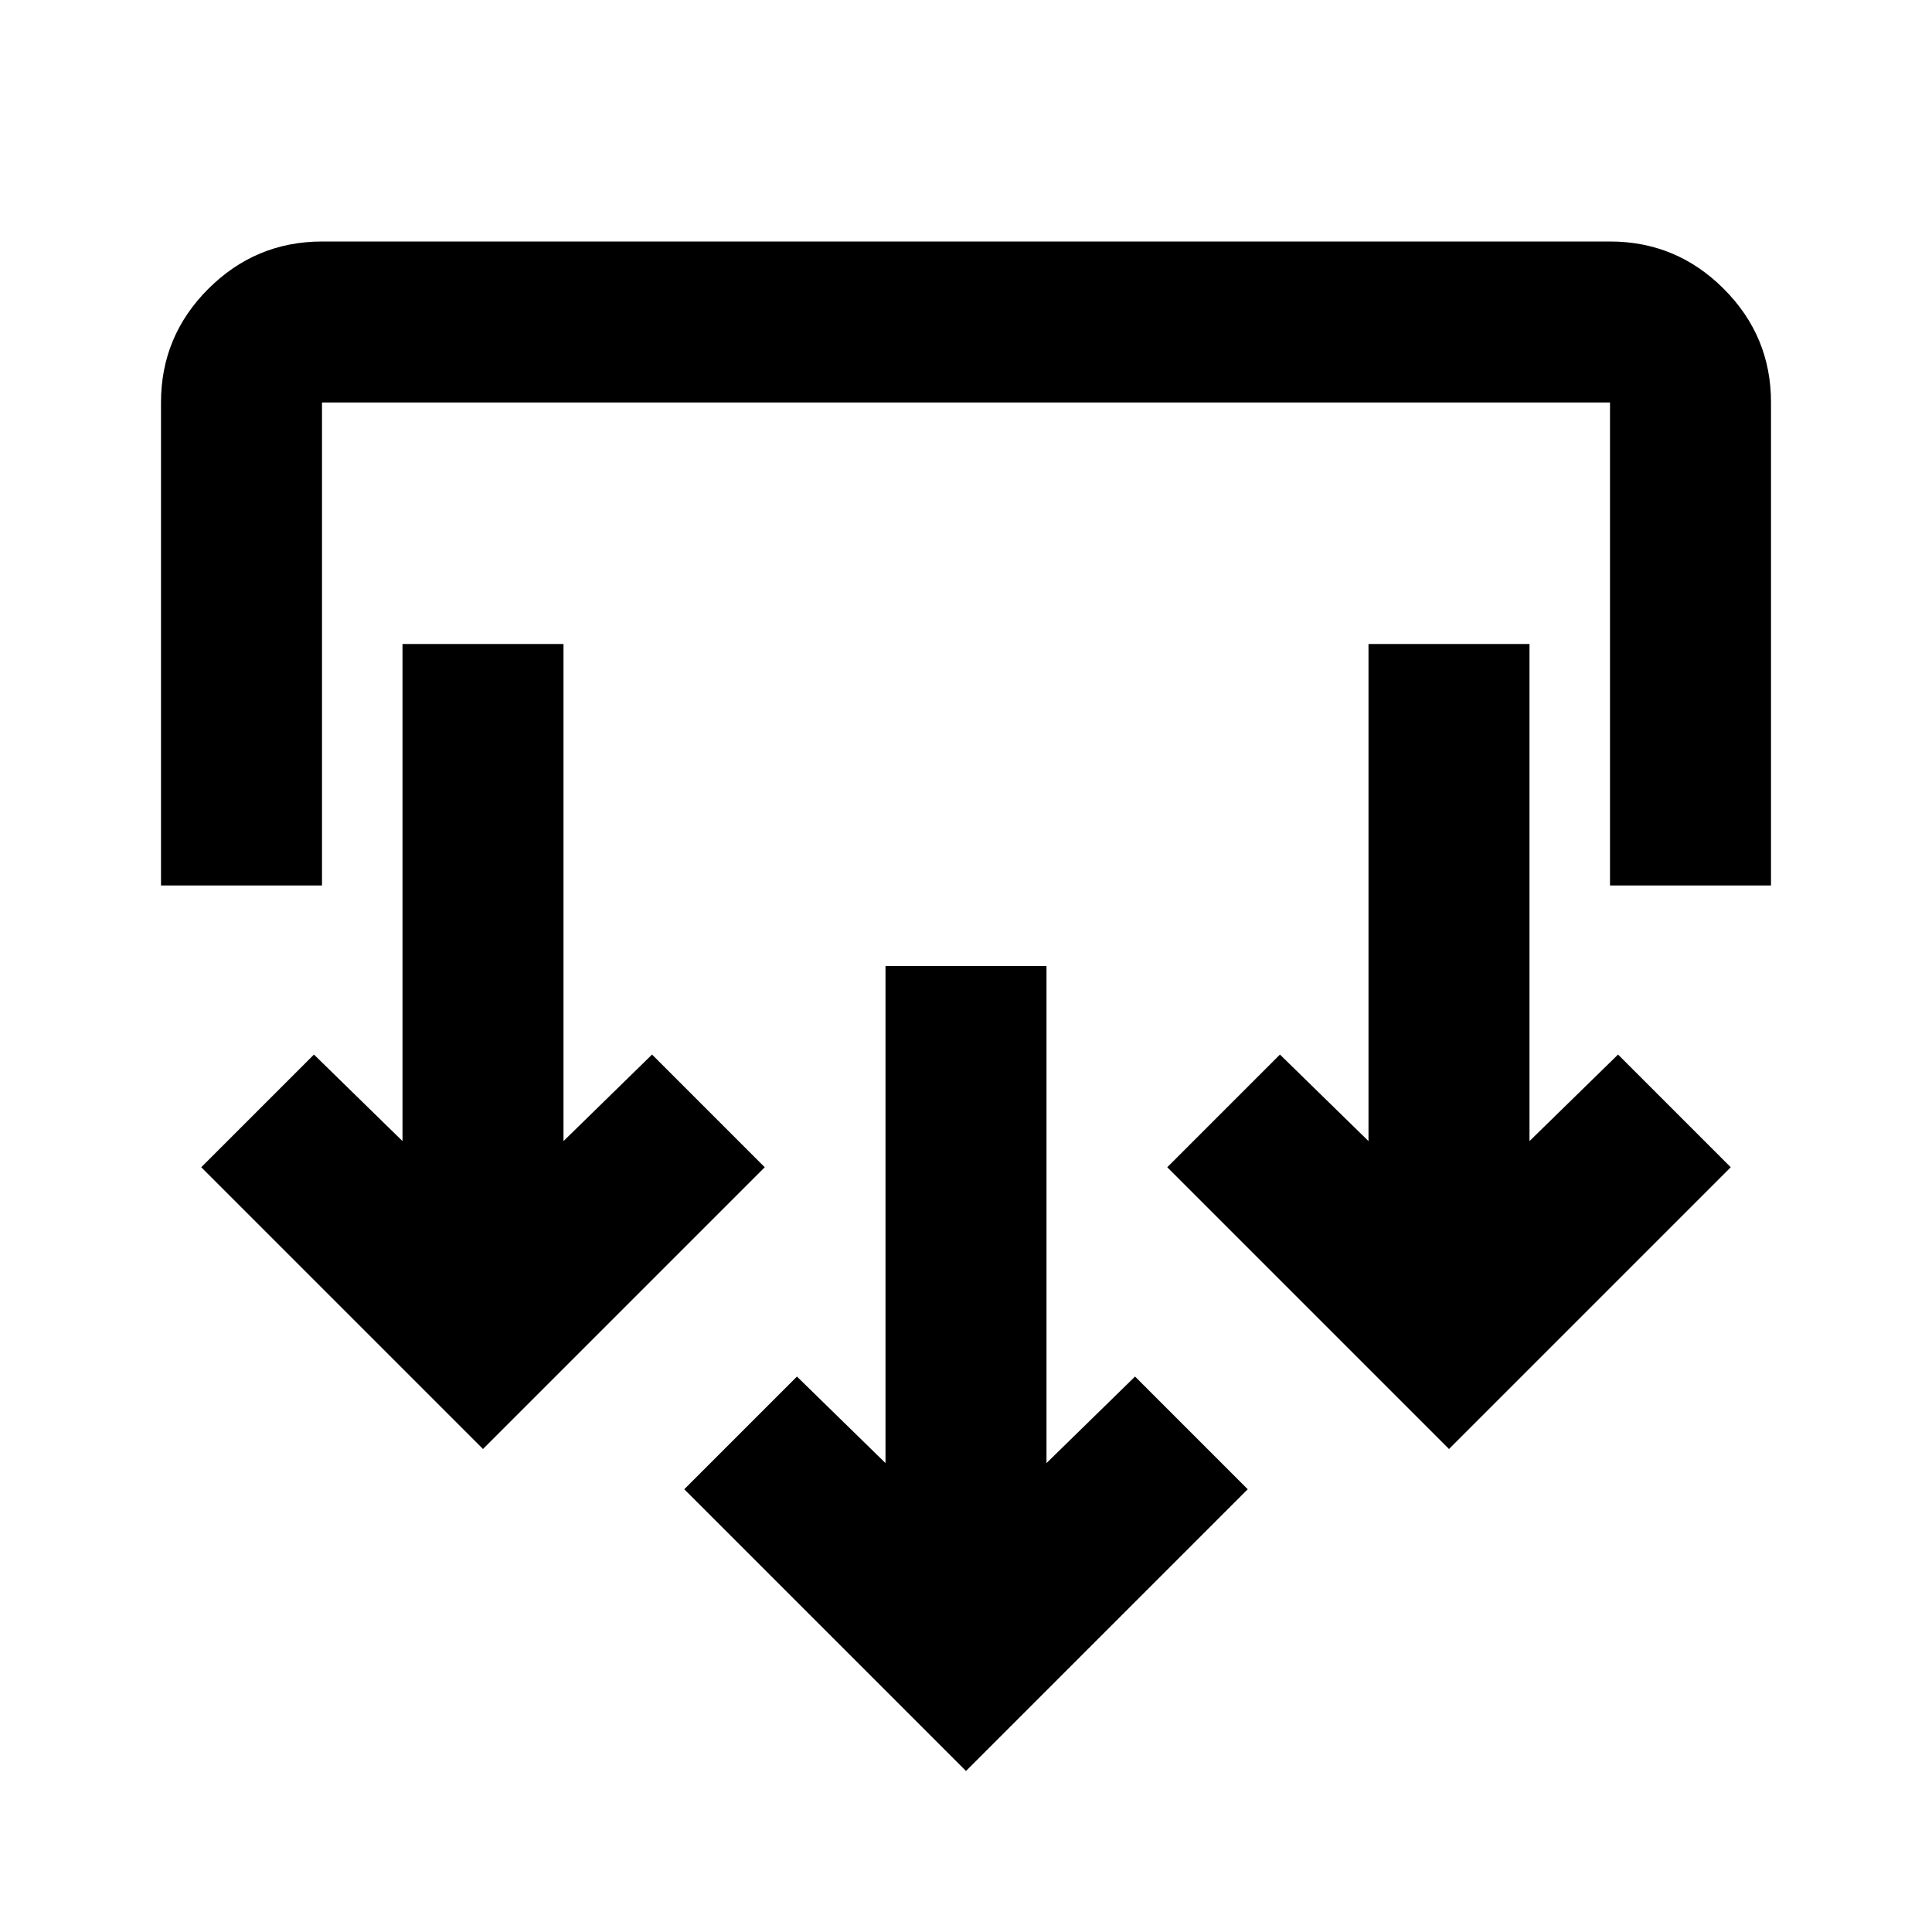
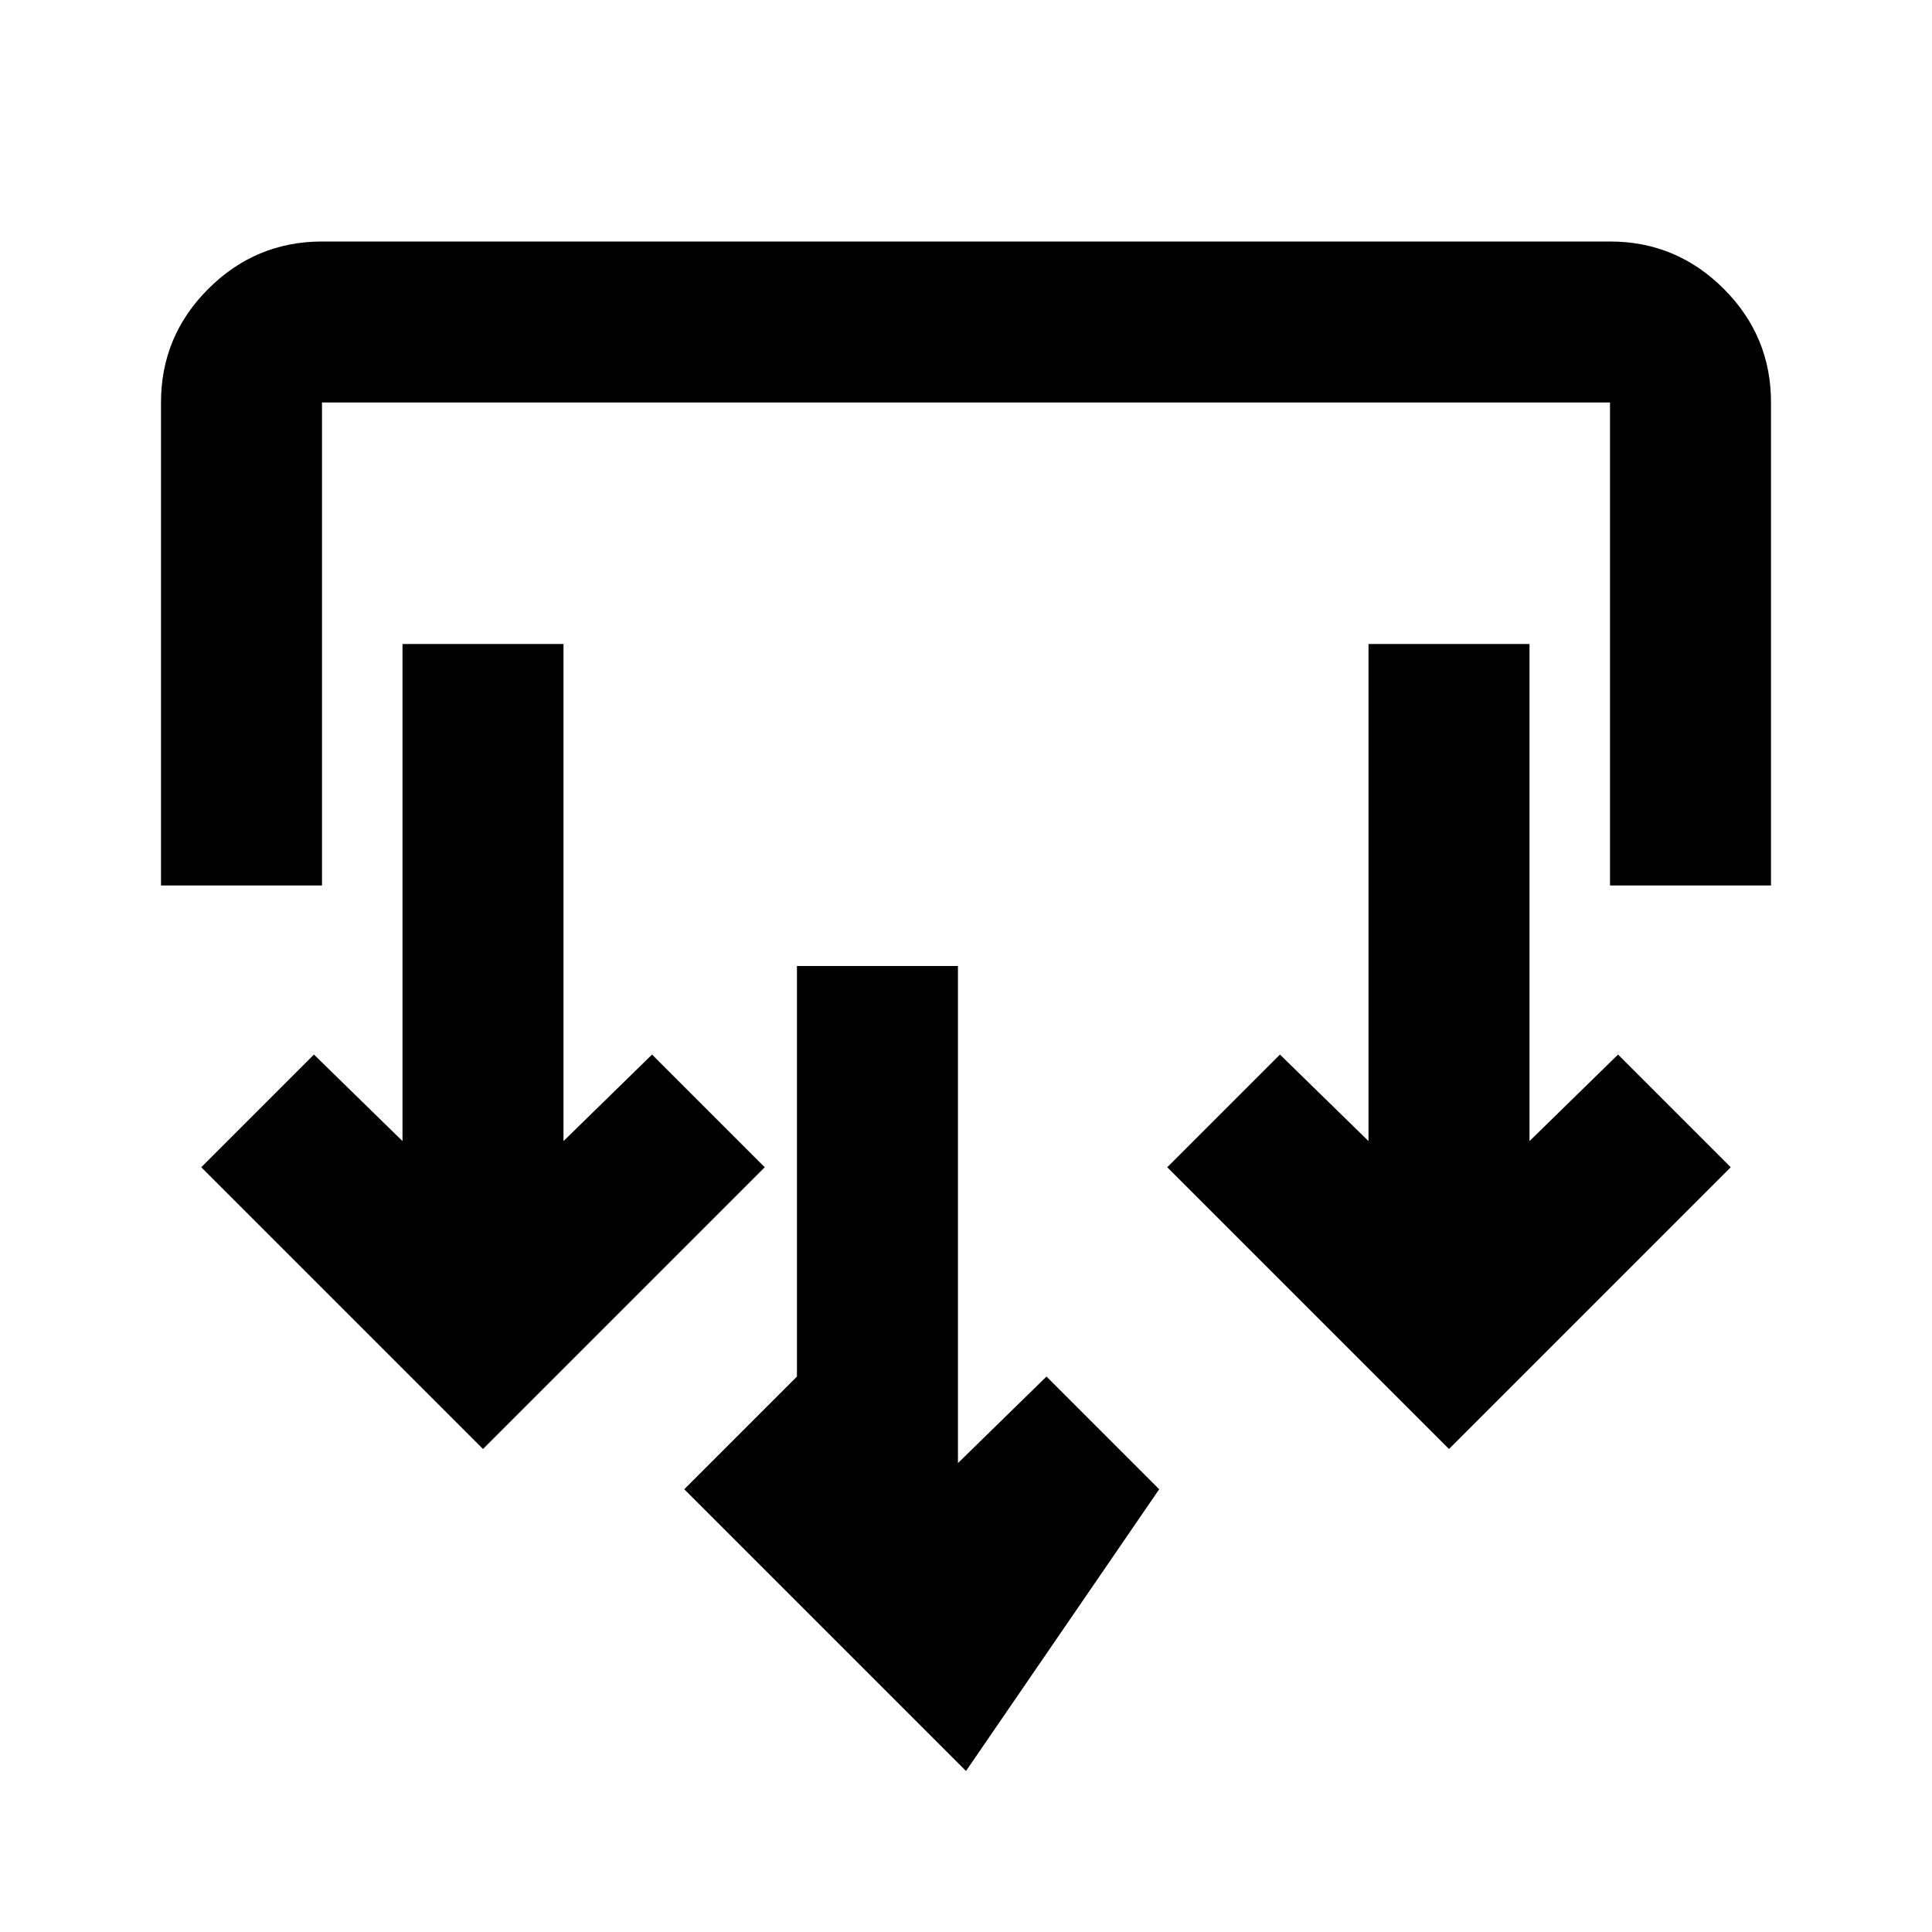
<svg xmlns="http://www.w3.org/2000/svg" width="24" height="24" viewBox="0 0 24 24">
-   <path fill="#000" d="m12 22l-3.5-3.5l1.4-1.4l1.1 1.075V12h2v6.175l1.1-1.075l1.4 1.4zm-6-4l-3.5-3.5l1.4-1.4L5 14.175V8h2v6.175L8.1 13.1l1.4 1.4zm12 0l-3.5-3.5l1.4-1.4l1.1 1.075V8h2v6.175l1.1-1.075l1.4 1.4zM2 11V5q0-.825.588-1.412T4 3h16q.825 0 1.413.588T22 5v6h-2V5H4v6z" />
+   <path fill="#000" d="m12 22l-3.5-3.5l1.4-1.4V12h2v6.175l1.1-1.075l1.4 1.4zm-6-4l-3.5-3.5l1.4-1.4L5 14.175V8h2v6.175L8.1 13.1l1.4 1.4zm12 0l-3.5-3.5l1.4-1.4l1.1 1.075V8h2v6.175l1.1-1.075l1.4 1.4zM2 11V5q0-.825.588-1.412T4 3h16q.825 0 1.413.588T22 5v6h-2V5H4v6z" />
</svg>